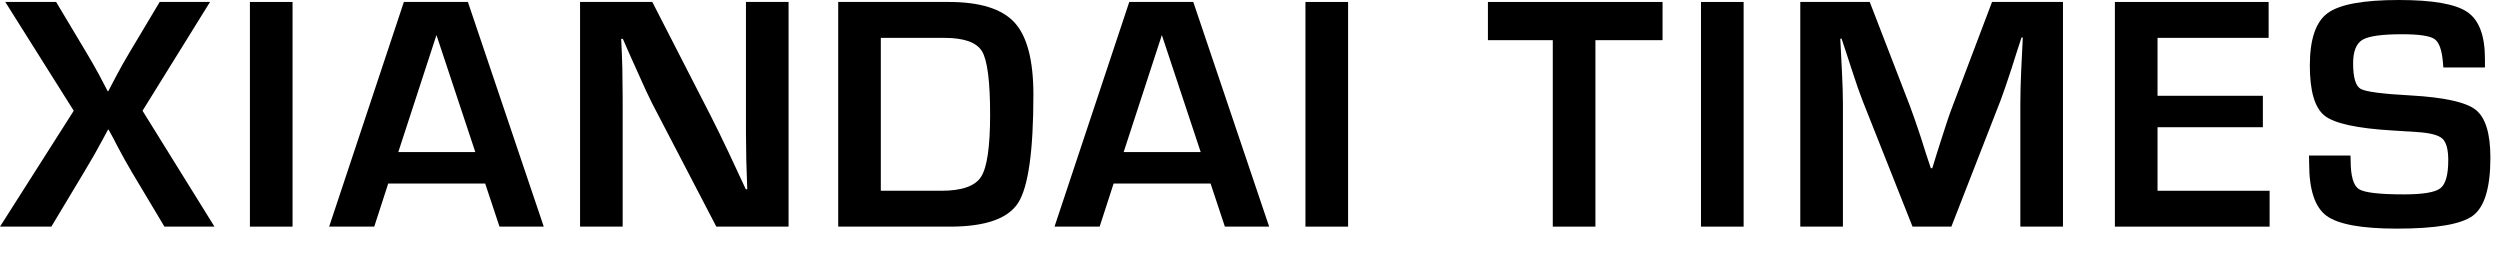
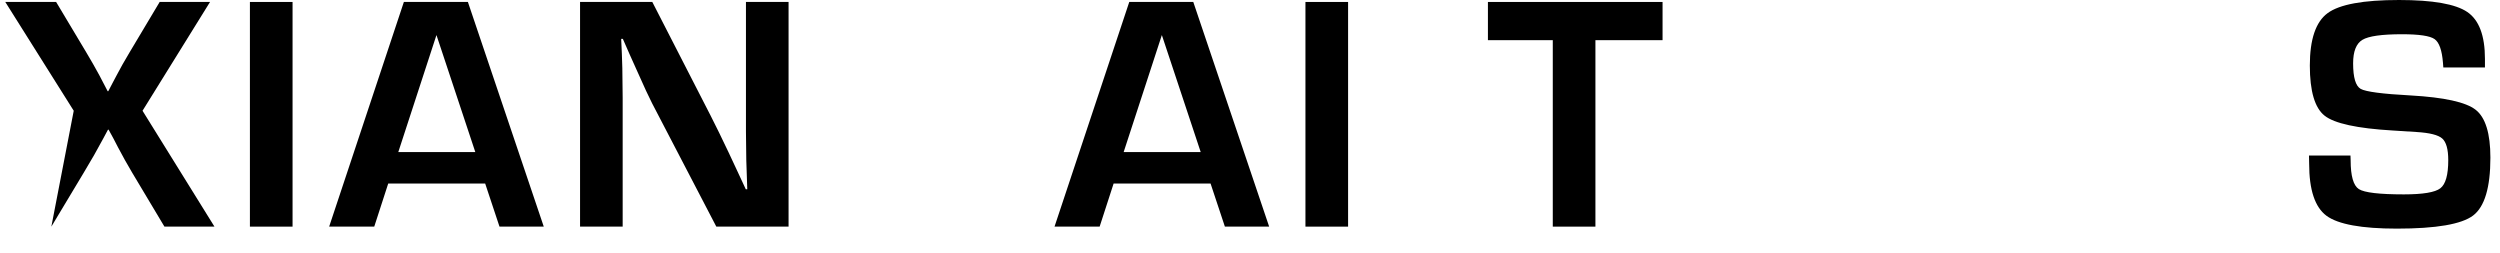
<svg xmlns="http://www.w3.org/2000/svg" width="100%" height="100%" viewBox="0 0 89 9" version="1.1" xml:space="preserve" style="fill-rule:evenodd;clip-rule:evenodd;stroke-linejoin:round;stroke-miterlimit:2;">
-   <path d="M7.477,0.07L5.074,3.943L7.635,8.068L5.854,8.068L4.705,6.146C4.529,5.85 4.361,5.549 4.201,5.244L4.037,4.928L3.867,4.617L3.844,4.617L3.674,4.934C3.471,5.316 3.24,5.721 2.982,6.146L1.828,8.068L0,8.068L2.625,3.943L0.188,0.07L1.998,0.07L3.064,1.852C3.232,2.133 3.391,2.41 3.539,2.684L3.832,3.246L3.855,3.246C3.922,3.121 3.971,3.027 4.002,2.965L4.148,2.689C4.273,2.447 4.43,2.17 4.617,1.857L5.684,0.07L7.477,0.07Z" style="fill-rule:nonzero;" />
+   <path d="M7.477,0.07L5.074,3.943L7.635,8.068L5.854,8.068L4.705,6.146C4.529,5.85 4.361,5.549 4.201,5.244L4.037,4.928L3.867,4.617L3.844,4.617L3.674,4.934C3.471,5.316 3.24,5.721 2.982,6.146L1.828,8.068L2.625,3.943L0.188,0.07L1.998,0.07L3.064,1.852C3.232,2.133 3.391,2.41 3.539,2.684L3.832,3.246L3.855,3.246C3.922,3.121 3.971,3.027 4.002,2.965L4.148,2.689C4.273,2.447 4.43,2.17 4.617,1.857L5.684,0.07L7.477,0.07Z" style="fill-rule:nonzero;" />
  <rect x="8.897" y="0.07" width="1.518" height="7.998" style="fill-rule:nonzero;" />
  <path d="M17.272,6.533L13.821,6.533L13.323,8.068L11.718,8.068L14.378,0.07L16.657,0.07L19.358,8.068L17.782,8.068L17.272,6.533ZM16.921,5.414L15.538,1.248L14.179,5.414L16.921,5.414Z" style="fill-rule:nonzero;" />
  <path d="M28.073,0.07L28.073,8.068L25.501,8.068L23.216,3.68C23.103,3.461 22.925,3.078 22.683,2.531L22.425,1.957L22.173,1.383L22.114,1.383L22.138,1.91L22.155,2.432L22.167,3.48L22.167,8.068L20.65,8.068L20.65,0.07L23.222,0.07L25.302,4.125C25.486,4.484 25.698,4.92 25.941,5.432L26.245,6.082L26.55,6.738L26.603,6.738L26.568,5.707L26.556,4.676L26.556,0.07L28.073,0.07Z" style="fill-rule:nonzero;" />
-   <path d="M29.84,8.068L29.84,0.07L33.771,0.07C34.889,0.07 35.671,0.314 36.118,0.803C36.565,1.291 36.789,2.146 36.789,3.369C36.789,5.365 36.609,6.647 36.25,7.216C35.89,7.784 35.08,8.068 33.818,8.068L29.84,8.068ZM31.357,6.791L33.519,6.791C34.246,6.791 34.716,6.624 34.929,6.29C35.141,5.956 35.248,5.219 35.248,4.078C35.248,2.898 35.152,2.148 34.961,1.828C34.769,1.508 34.32,1.348 33.613,1.348L31.357,1.348L31.357,6.791Z" style="fill-rule:nonzero;" />
  <path d="M43.096,6.533L39.645,6.533L39.147,8.068L37.541,8.068L40.202,0.07L42.481,0.07L45.182,8.068L43.606,8.068L43.096,6.533ZM42.745,5.414L41.362,1.248L40.002,5.414L42.745,5.414Z" style="fill-rule:nonzero;" />
  <rect x="46.474" y="0.07" width="1.518" height="7.998" style="fill-rule:nonzero;" />
  <path d="M56.797,1.43L56.797,8.068L55.279,8.068L55.279,1.43L52.97,1.43L52.97,0.07L59.187,0.07L59.187,1.43L56.797,1.43Z" style="fill-rule:nonzero;" />
-   <rect x="60.555" y="0.07" width="1.518" height="7.998" style="fill-rule:nonzero;" />
-   <path d="M73.442,0.07L73.442,8.068L71.924,8.068L71.924,3.709C71.924,3.361 71.934,2.967 71.954,2.525L72.012,1.336L71.965,1.336L71.784,1.893L71.608,2.449C71.444,2.949 71.317,3.318 71.227,3.557L69.469,8.068L68.086,8.068L66.311,3.592C66.213,3.346 66.084,2.977 65.924,2.484L65.743,1.928L65.561,1.377L65.514,1.377L65.573,2.543C65.596,2.996 65.608,3.385 65.608,3.709L65.608,8.068L64.09,8.068L64.09,0.07L66.563,0.07L67.993,3.773C68.09,4.031 68.219,4.4 68.379,4.881L68.555,5.438L68.737,5.988L68.79,5.988L68.959,5.438L69.135,4.887C69.28,4.422 69.405,4.055 69.51,3.785L70.916,0.07L73.442,0.07Z" style="fill-rule:nonzero;" />
-   <path d="M76.808,1.348L76.808,3.41L80.558,3.41L80.558,4.529L76.808,4.529L76.808,6.791L80.798,6.791L80.798,8.068L75.29,8.068L75.29,0.07L80.763,0.07L80.763,1.348L76.808,1.348Z" style="fill-rule:nonzero;" />
  <path d="M88.464,2.402L86.982,2.402C86.974,2.328 86.97,2.273 86.97,2.238C86.935,1.789 86.835,1.507 86.671,1.392C86.507,1.276 86.12,1.219 85.511,1.219C84.792,1.219 84.323,1.285 84.102,1.418C83.881,1.551 83.771,1.83 83.771,2.256C83.771,2.76 83.861,3.063 84.04,3.164C84.22,3.266 84.814,3.344 85.822,3.398C87.013,3.465 87.783,3.635 88.133,3.908C88.483,4.182 88.658,4.75 88.658,5.613C88.658,6.676 88.452,7.362 88.042,7.673C87.632,7.983 86.728,8.139 85.329,8.139C84.072,8.139 83.237,7.986 82.824,7.682C82.412,7.377 82.206,6.76 82.206,5.83L82.2,5.537L83.677,5.537L83.683,5.707C83.683,6.266 83.781,6.607 83.976,6.732C84.171,6.857 84.704,6.92 85.575,6.92C86.255,6.92 86.689,6.848 86.876,6.703C87.064,6.559 87.158,6.225 87.158,5.701C87.158,5.314 87.086,5.058 86.944,4.931C86.801,4.804 86.493,4.727 86.021,4.699L85.183,4.646C83.917,4.572 83.109,4.396 82.757,4.119C82.406,3.842 82.23,3.246 82.23,2.332C82.23,1.398 82.442,0.776 82.866,0.466C83.289,0.155 84.136,0 85.406,0C86.609,0 87.419,0.143 87.837,0.428C88.255,0.713 88.464,1.27 88.464,2.098L88.464,2.402Z" style="fill-rule:nonzero;" />
</svg>